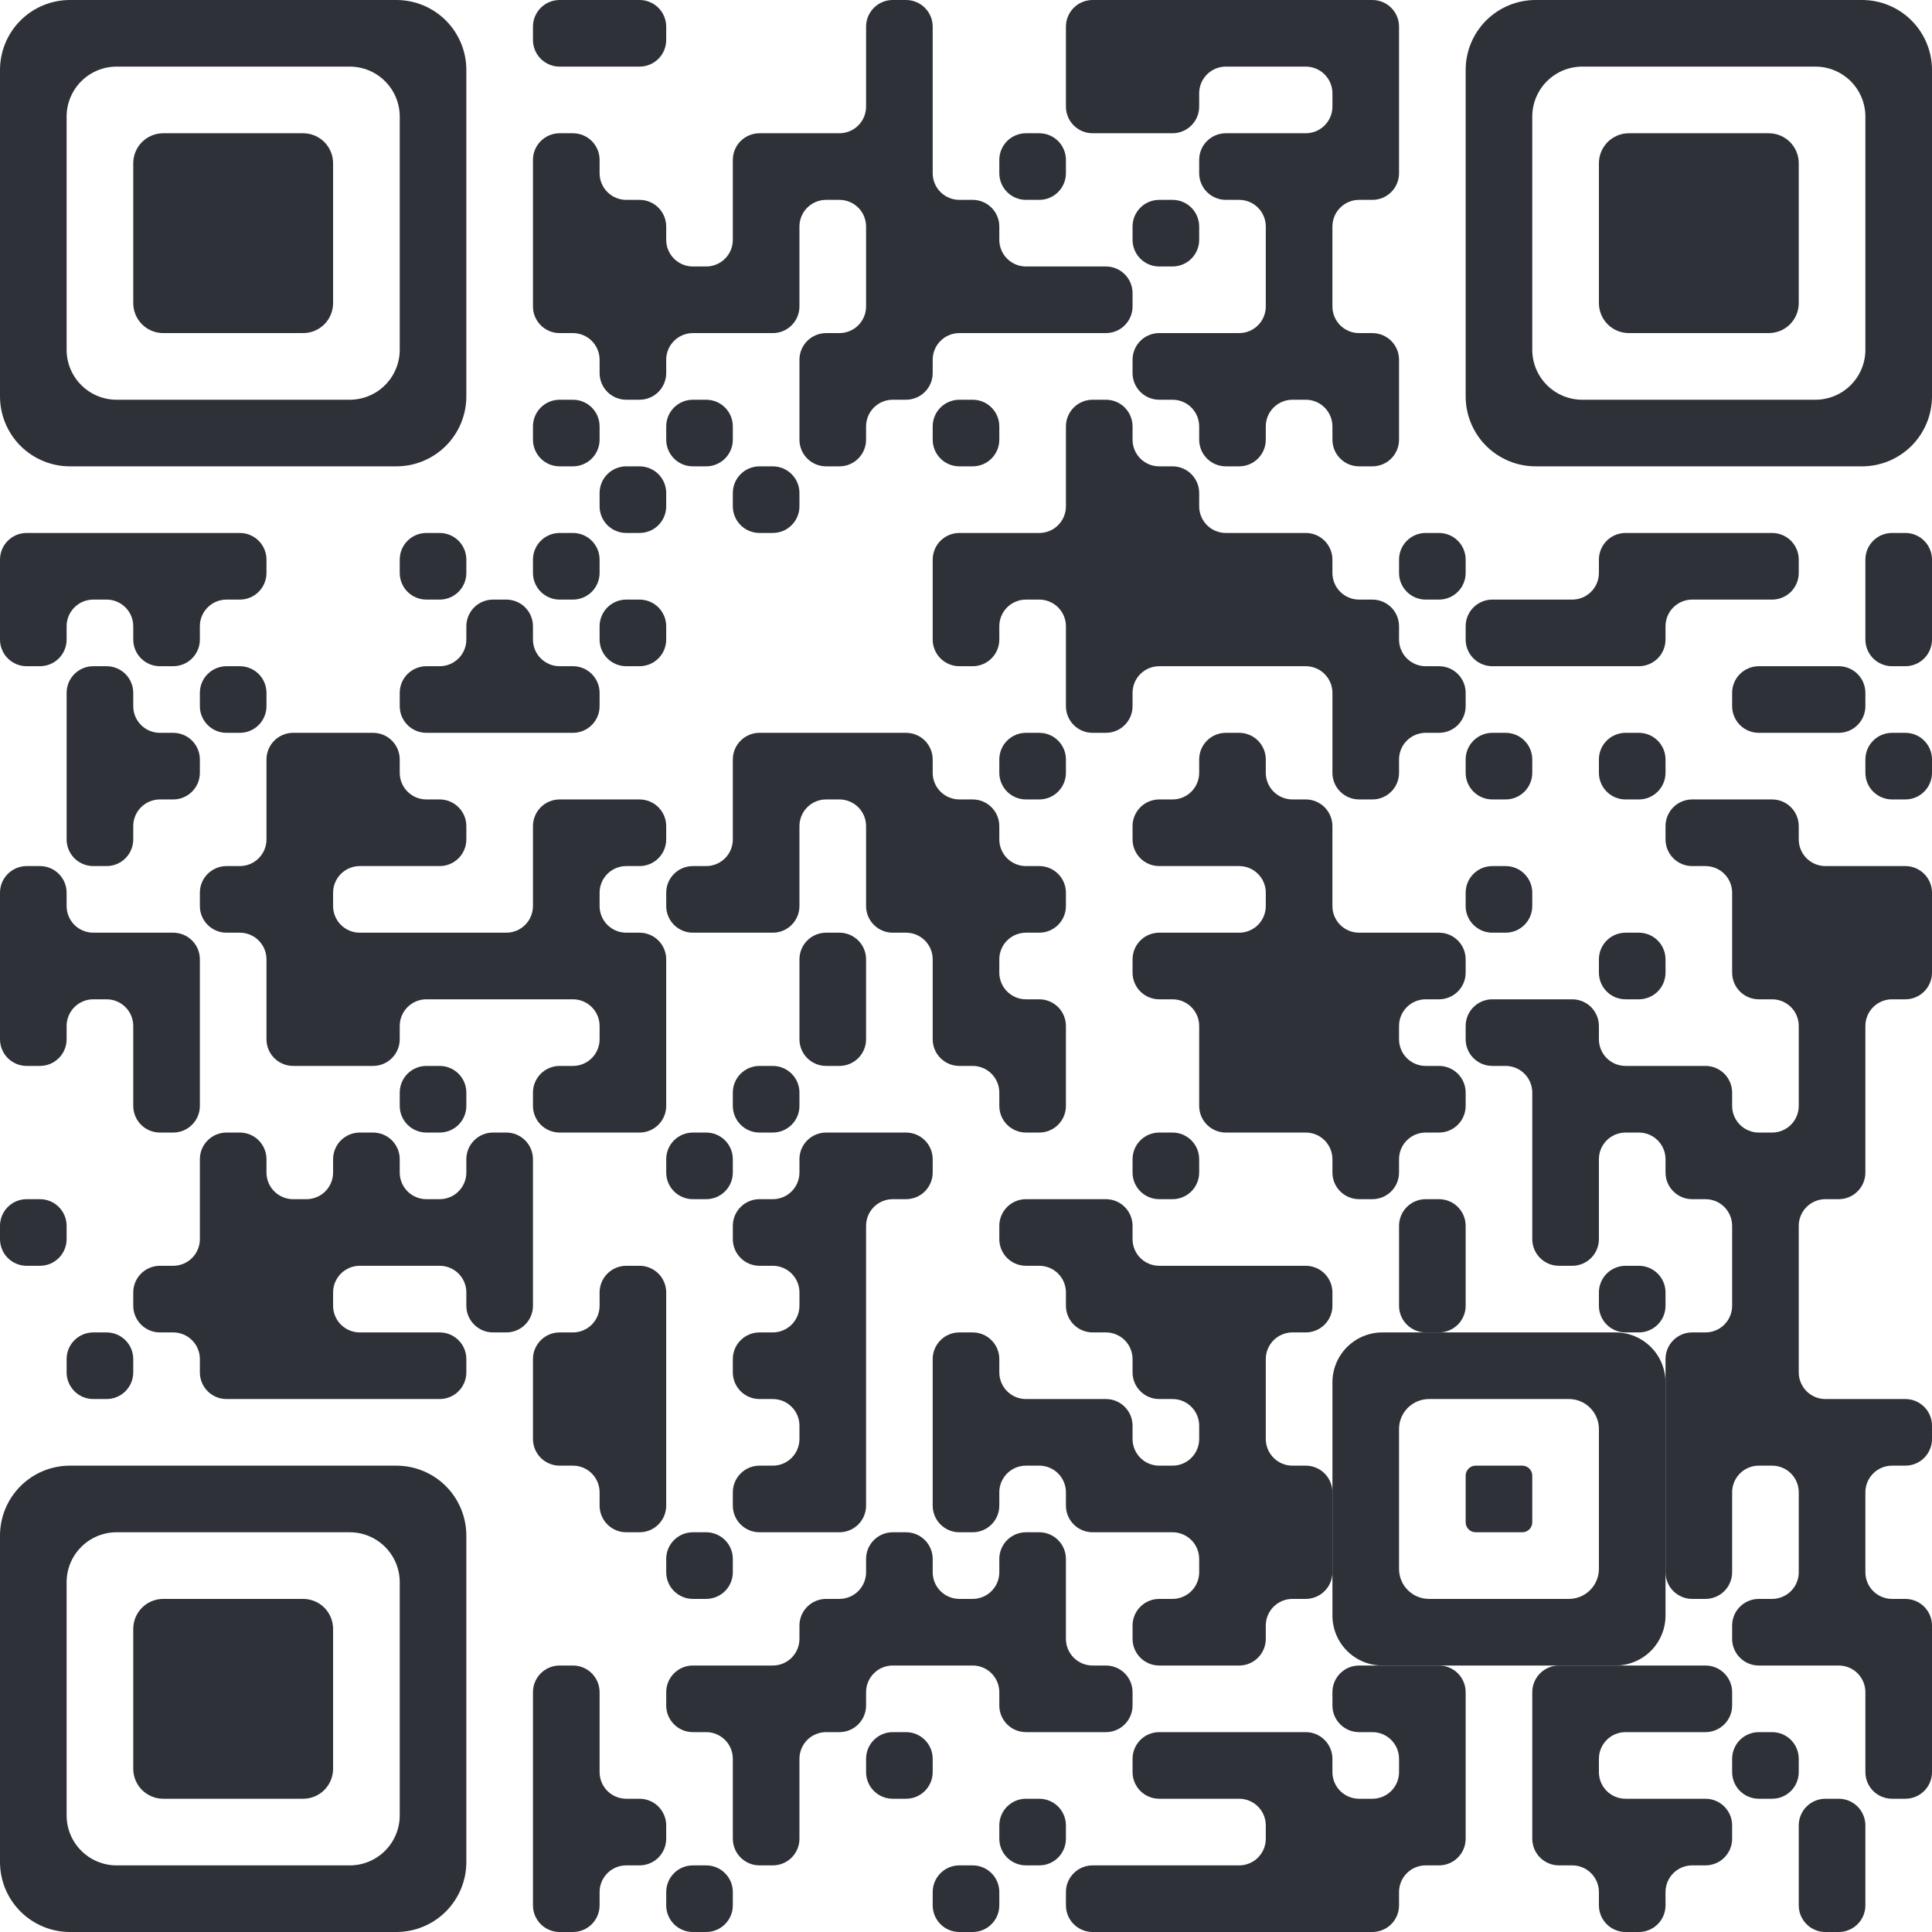
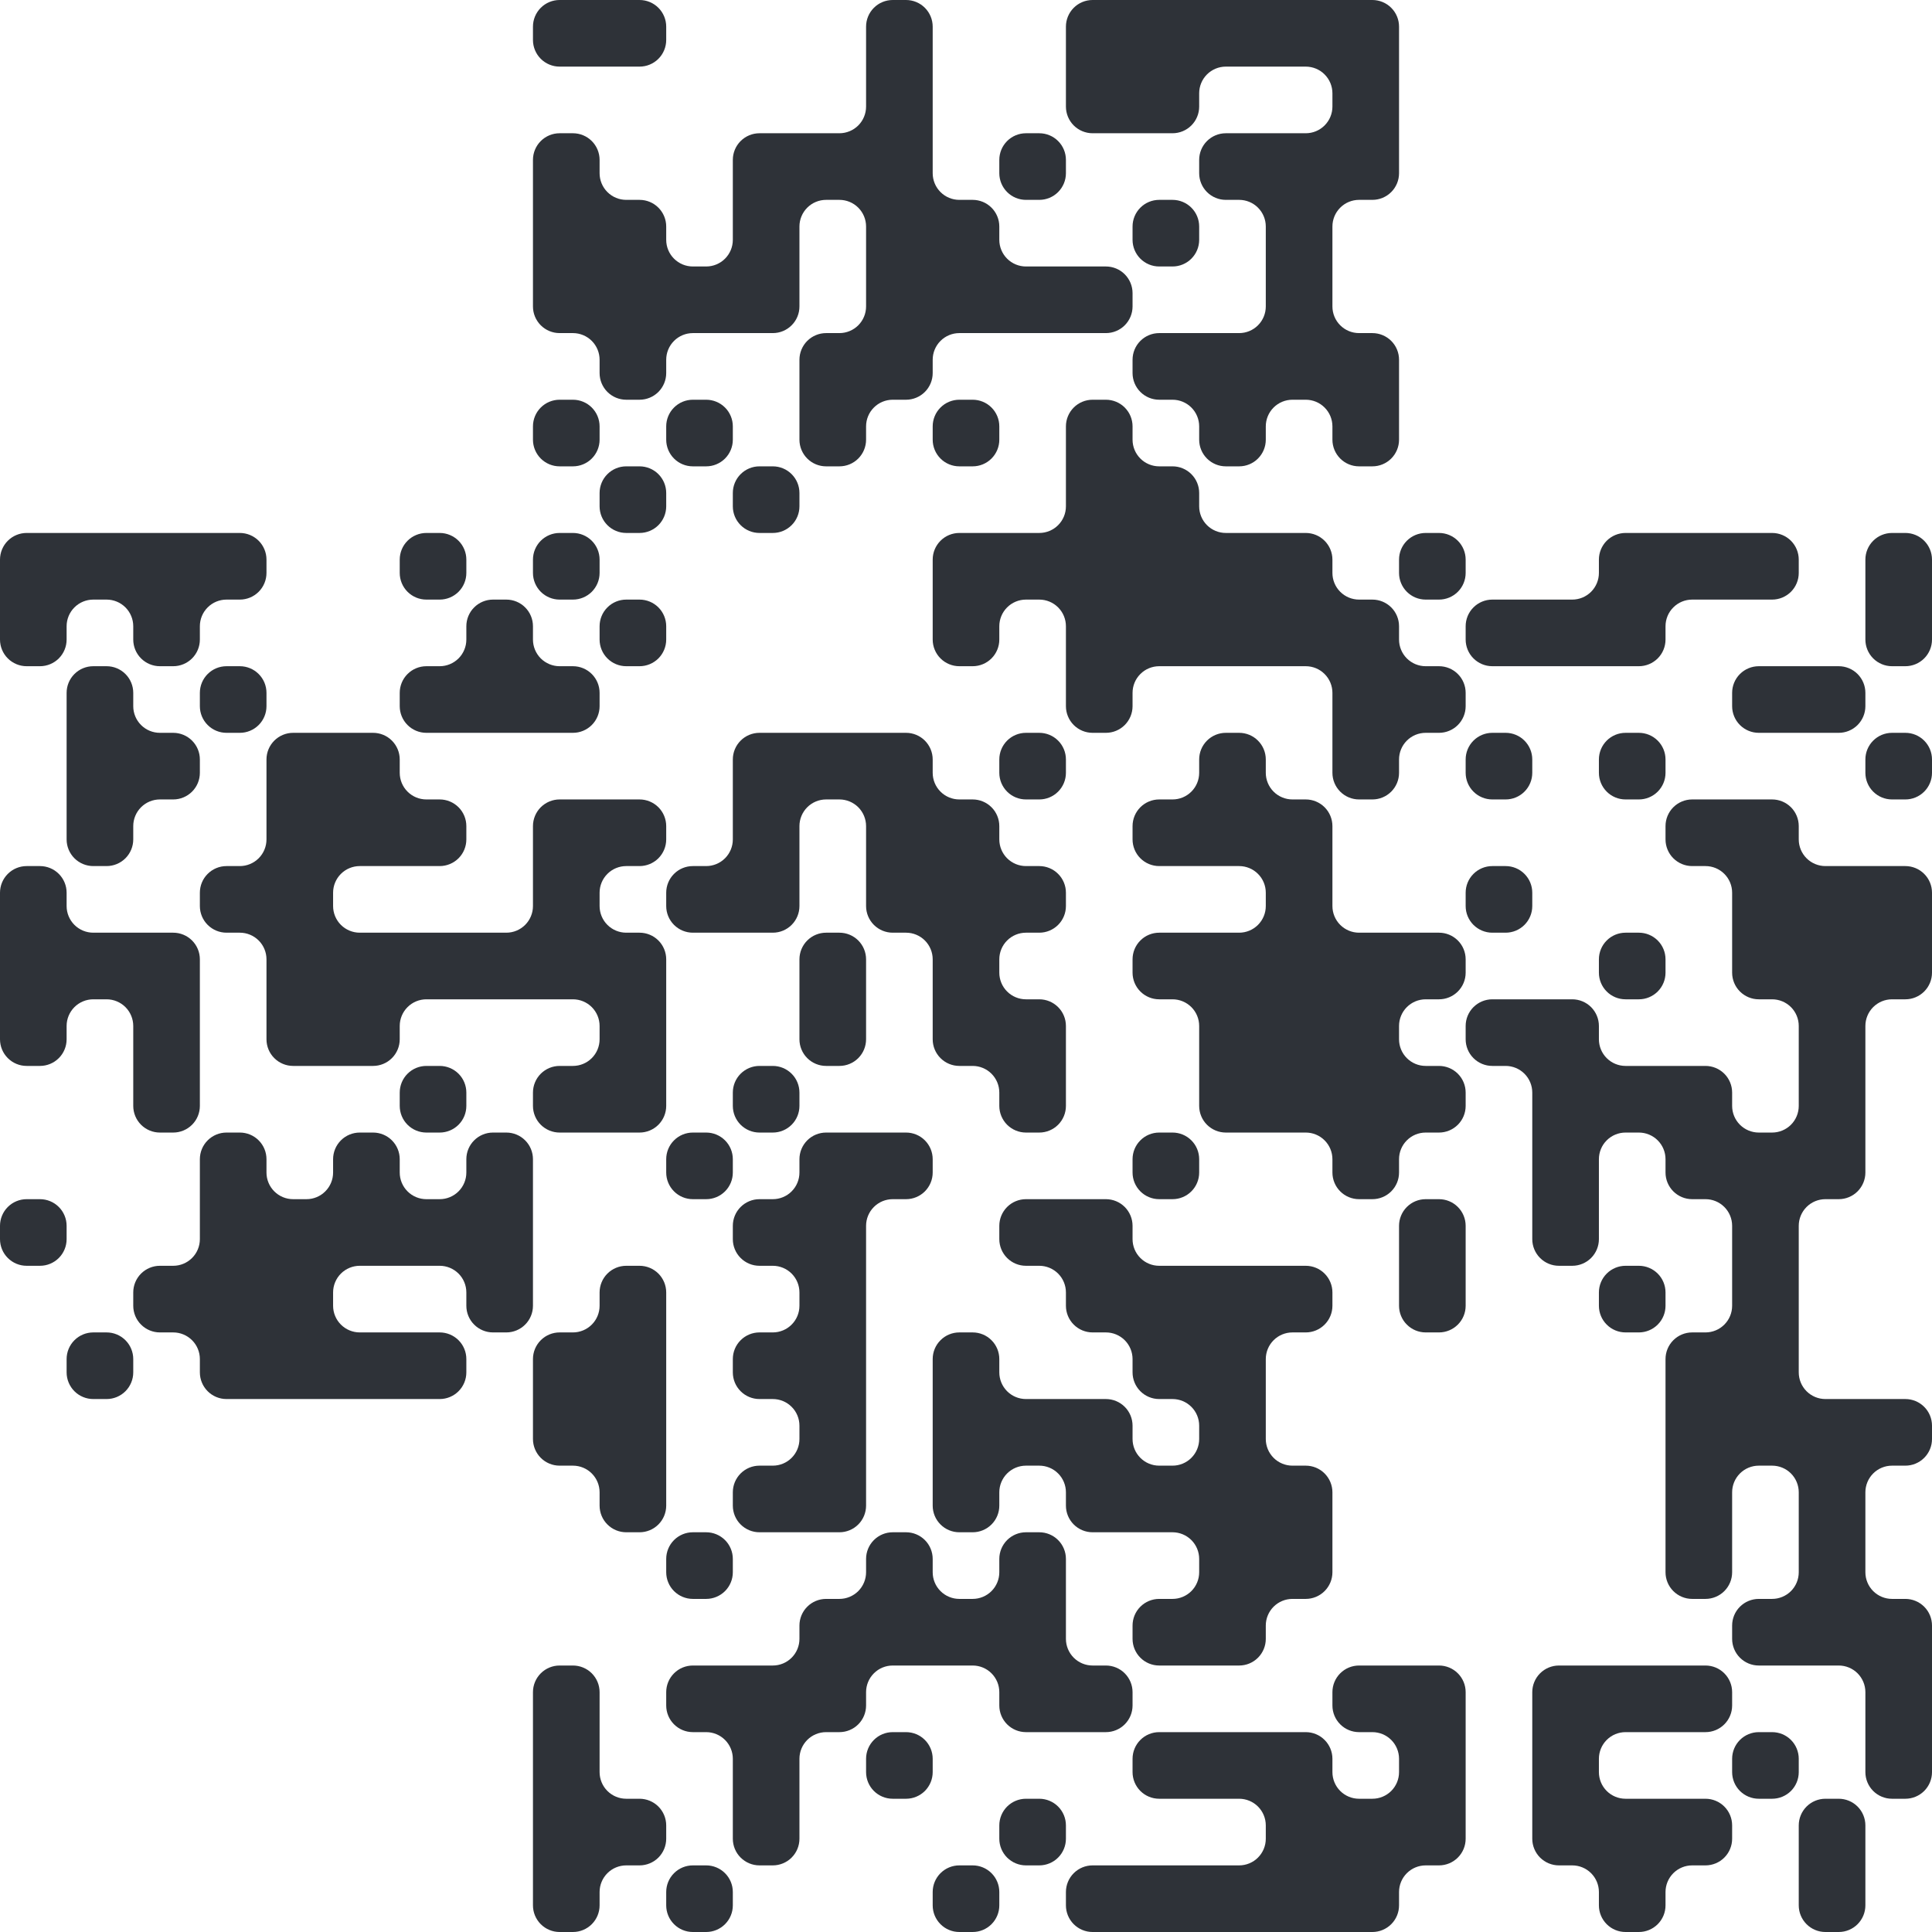
<svg xmlns="http://www.w3.org/2000/svg" width="100" height="100" viewBox="0 0 100 100" fill="none">
  <path fill-rule="evenodd" clip-rule="evenodd" d="M27.586 1.379C27.586 1.013 27.732 0.663 27.99 0.404C28.249 0.145 28.6 0 28.965 0L33.103 0C33.469 0 33.82 0.145 34.079 0.404C34.337 0.663 34.483 1.013 34.483 1.379V2.069C34.483 2.435 34.337 2.786 34.079 3.044C33.82 3.303 33.469 3.448 33.103 3.448H28.965C28.6 3.448 28.249 3.303 27.99 3.044C27.732 2.786 27.586 2.435 27.586 2.069V1.379ZM44.828 1.379C44.828 1.013 44.973 0.663 45.232 0.404C45.49 0.145 45.841 0 46.207 0L46.897 0C47.262 0 47.613 0.145 47.872 0.404C48.13 0.663 48.276 1.013 48.276 1.379V8.966C48.276 9.331 48.421 9.682 48.68 9.941C48.938 10.2 49.289 10.345 49.655 10.345H50.345C50.711 10.345 51.062 10.49 51.32 10.749C51.579 11.008 51.724 11.358 51.724 11.724V12.414C51.724 12.78 51.87 13.13 52.128 13.389C52.387 13.648 52.738 13.793 53.103 13.793H57.241C57.607 13.793 57.958 13.938 58.217 14.197C58.475 14.456 58.621 14.807 58.621 15.172V15.862C58.621 16.228 58.475 16.579 58.217 16.837C57.958 17.096 57.607 17.241 57.241 17.241H49.655C49.289 17.241 48.938 17.387 48.68 17.645C48.421 17.904 48.276 18.255 48.276 18.621V19.31C48.276 19.676 48.13 20.027 47.872 20.286C47.613 20.544 47.262 20.69 46.897 20.69H46.207C45.841 20.69 45.49 20.835 45.232 21.094C44.973 21.352 44.828 21.703 44.828 22.069V22.759C44.828 23.124 44.682 23.475 44.424 23.734C44.165 23.993 43.814 24.138 43.448 24.138H42.759C42.393 24.138 42.042 23.993 41.783 23.734C41.525 23.475 41.379 23.124 41.379 22.759V18.621C41.379 18.255 41.525 17.904 41.783 17.645C42.042 17.387 42.393 17.241 42.759 17.241H43.448C43.814 17.241 44.165 17.096 44.424 16.837C44.682 16.579 44.828 16.228 44.828 15.862V11.724C44.828 11.358 44.682 11.008 44.424 10.749C44.165 10.49 43.814 10.345 43.448 10.345H42.759C42.393 10.345 42.042 10.49 41.783 10.749C41.525 11.008 41.379 11.358 41.379 11.724V15.862C41.379 16.228 41.234 16.579 40.975 16.837C40.717 17.096 40.366 17.241 40 17.241H35.862C35.496 17.241 35.145 17.387 34.887 17.645C34.628 17.904 34.483 18.255 34.483 18.621V19.31C34.483 19.676 34.337 20.027 34.079 20.286C33.82 20.544 33.469 20.69 33.103 20.69H32.414C32.048 20.69 31.697 20.544 31.439 20.286C31.18 20.027 31.035 19.676 31.035 19.31V18.621C31.035 18.255 30.889 17.904 30.631 17.645C30.372 17.387 30.021 17.241 29.655 17.241H28.965C28.6 17.241 28.249 17.096 27.99 16.837C27.732 16.579 27.586 16.228 27.586 15.862V8.276C27.586 7.91 27.732 7.559 27.99 7.301C28.249 7.042 28.6 6.897 28.965 6.897H29.655C30.021 6.897 30.372 7.042 30.631 7.301C30.889 7.559 31.035 7.91 31.035 8.276V8.966C31.035 9.331 31.18 9.682 31.439 9.941C31.697 10.2 32.048 10.345 32.414 10.345H33.103C33.469 10.345 33.82 10.49 34.079 10.749C34.337 11.008 34.483 11.358 34.483 11.724V12.414C34.483 12.78 34.628 13.13 34.887 13.389C35.145 13.648 35.496 13.793 35.862 13.793H36.552C36.917 13.793 37.268 13.648 37.527 13.389C37.786 13.13 37.931 12.78 37.931 12.414V8.276C37.931 7.91 38.076 7.559 38.335 7.301C38.594 7.042 38.944 6.897 39.31 6.897H43.448C43.814 6.897 44.165 6.751 44.424 6.493C44.682 6.234 44.828 5.883 44.828 5.517V1.379ZM55.172 1.379C55.172 1.013 55.318 0.663 55.576 0.404C55.835 0.145 56.186 0 56.552 0L71.034 0C71.4 0 71.751 0.145 72.01 0.404C72.269 0.663 72.414 1.013 72.414 1.379V8.966C72.414 9.331 72.269 9.682 72.01 9.941C71.751 10.2 71.4 10.345 71.034 10.345H70.345C69.979 10.345 69.628 10.49 69.37 10.749C69.111 11.008 68.966 11.358 68.966 11.724V15.862C68.966 16.228 69.111 16.579 69.37 16.837C69.628 17.096 69.979 17.241 70.345 17.241H71.034C71.4 17.241 71.751 17.387 72.01 17.645C72.269 17.904 72.414 18.255 72.414 18.621V22.759C72.414 23.124 72.269 23.475 72.01 23.734C71.751 23.993 71.4 24.138 71.034 24.138H70.345C69.979 24.138 69.628 23.993 69.37 23.734C69.111 23.475 68.966 23.124 68.966 22.759V22.069C68.966 21.703 68.82 21.352 68.561 21.094C68.303 20.835 67.952 20.69 67.586 20.69H66.897C66.531 20.69 66.18 20.835 65.921 21.094C65.663 21.352 65.517 21.703 65.517 22.069V22.759C65.517 23.124 65.372 23.475 65.113 23.734C64.855 23.993 64.504 24.138 64.138 24.138H63.448C63.083 24.138 62.732 23.993 62.473 23.734C62.214 23.475 62.069 23.124 62.069 22.759V22.069C62.069 21.703 61.924 21.352 61.665 21.094C61.406 20.835 61.056 20.69 60.69 20.69H60C59.634 20.69 59.283 20.544 59.025 20.286C58.766 20.027 58.621 19.676 58.621 19.31V18.621C58.621 18.255 58.766 17.904 59.025 17.645C59.283 17.387 59.634 17.241 60 17.241H64.138C64.504 17.241 64.855 17.096 65.113 16.837C65.372 16.579 65.517 16.228 65.517 15.862V11.724C65.517 11.358 65.372 11.008 65.113 10.749C64.855 10.49 64.504 10.345 64.138 10.345H63.448C63.083 10.345 62.732 10.2 62.473 9.941C62.214 9.682 62.069 9.331 62.069 8.966V8.276C62.069 7.91 62.214 7.559 62.473 7.301C62.732 7.042 63.083 6.897 63.448 6.897H67.586C67.952 6.897 68.303 6.751 68.561 6.493C68.82 6.234 68.966 5.883 68.966 5.517V4.828C68.966 4.462 68.82 4.111 68.561 3.852C68.303 3.594 67.952 3.448 67.586 3.448H63.448C63.083 3.448 62.732 3.594 62.473 3.852C62.214 4.111 62.069 4.462 62.069 4.828V5.517C62.069 5.883 61.924 6.234 61.665 6.493C61.406 6.751 61.056 6.897 60.69 6.897H56.552C56.186 6.897 55.835 6.751 55.576 6.493C55.318 6.234 55.172 5.883 55.172 5.517V1.379ZM51.724 8.276C51.724 7.91 51.87 7.559 52.128 7.301C52.387 7.042 52.738 6.897 53.103 6.897H53.793C54.159 6.897 54.51 7.042 54.768 7.301C55.027 7.559 55.172 7.91 55.172 8.276V8.966C55.172 9.331 55.027 9.682 54.768 9.941C54.51 10.2 54.159 10.345 53.793 10.345H53.103C52.738 10.345 52.387 10.2 52.128 9.941C51.87 9.682 51.724 9.331 51.724 8.966V8.276ZM58.621 11.724C58.621 11.358 58.766 11.008 59.025 10.749C59.283 10.49 59.634 10.345 60 10.345H60.69C61.056 10.345 61.406 10.49 61.665 10.749C61.924 11.008 62.069 11.358 62.069 11.724V12.414C62.069 12.78 61.924 13.13 61.665 13.389C61.406 13.648 61.056 13.793 60.69 13.793H60C59.634 13.793 59.283 13.648 59.025 13.389C58.766 13.13 58.621 12.78 58.621 12.414V11.724ZM27.586 22.069C27.586 21.703 27.732 21.352 27.99 21.094C28.249 20.835 28.6 20.69 28.965 20.69H29.655C30.021 20.69 30.372 20.835 30.631 21.094C30.889 21.352 31.035 21.703 31.035 22.069V22.759C31.035 23.124 30.889 23.475 30.631 23.734C30.372 23.993 30.021 24.138 29.655 24.138H28.965C28.6 24.138 28.249 23.993 27.99 23.734C27.732 23.475 27.586 23.124 27.586 22.759V22.069ZM34.483 22.069C34.483 21.703 34.628 21.352 34.887 21.094C35.145 20.835 35.496 20.69 35.862 20.69H36.552C36.917 20.69 37.268 20.835 37.527 21.094C37.786 21.352 37.931 21.703 37.931 22.069V22.759C37.931 23.124 37.786 23.475 37.527 23.734C37.268 23.993 36.917 24.138 36.552 24.138H35.862C35.496 24.138 35.145 23.993 34.887 23.734C34.628 23.475 34.483 23.124 34.483 22.759V22.069ZM48.276 22.069C48.276 21.703 48.421 21.352 48.68 21.094C48.938 20.835 49.289 20.69 49.655 20.69H50.345C50.711 20.69 51.062 20.835 51.32 21.094C51.579 21.352 51.724 21.703 51.724 22.069V22.759C51.724 23.124 51.579 23.475 51.32 23.734C51.062 23.993 50.711 24.138 50.345 24.138H49.655C49.289 24.138 48.938 23.993 48.68 23.734C48.421 23.475 48.276 23.124 48.276 22.759V22.069ZM55.172 22.069C55.172 21.703 55.318 21.352 55.576 21.094C55.835 20.835 56.186 20.69 56.552 20.69H57.241C57.607 20.69 57.958 20.835 58.217 21.094C58.475 21.352 58.621 21.703 58.621 22.069V22.759C58.621 23.124 58.766 23.475 59.025 23.734C59.283 23.993 59.634 24.138 60 24.138H60.69C61.056 24.138 61.406 24.283 61.665 24.542C61.924 24.801 62.069 25.151 62.069 25.517V26.207C62.069 26.573 62.214 26.924 62.473 27.182C62.732 27.441 63.083 27.586 63.448 27.586H67.586C67.952 27.586 68.303 27.732 68.561 27.99C68.82 28.249 68.966 28.6 68.966 28.965V29.655C68.966 30.021 69.111 30.372 69.37 30.631C69.628 30.889 69.979 31.035 70.345 31.035H71.034C71.4 31.035 71.751 31.18 72.01 31.439C72.269 31.697 72.414 32.048 72.414 32.414V33.103C72.414 33.469 72.559 33.82 72.818 34.079C73.076 34.337 73.427 34.483 73.793 34.483H74.483C74.849 34.483 75.199 34.628 75.458 34.887C75.717 35.145 75.862 35.496 75.862 35.862V36.552C75.862 36.917 75.717 37.268 75.458 37.527C75.199 37.786 74.849 37.931 74.483 37.931H73.793C73.427 37.931 73.076 38.076 72.818 38.335C72.559 38.594 72.414 38.944 72.414 39.31V40C72.414 40.366 72.269 40.717 72.01 40.975C71.751 41.234 71.4 41.379 71.034 41.379H70.345C69.979 41.379 69.628 41.234 69.37 40.975C69.111 40.717 68.966 40.366 68.966 40V35.862C68.966 35.496 68.82 35.145 68.561 34.887C68.303 34.628 67.952 34.483 67.586 34.483H60C59.634 34.483 59.283 34.628 59.025 34.887C58.766 35.145 58.621 35.496 58.621 35.862V36.552C58.621 36.917 58.475 37.268 58.217 37.527C57.958 37.786 57.607 37.931 57.241 37.931H56.552C56.186 37.931 55.835 37.786 55.576 37.527C55.318 37.268 55.172 36.917 55.172 36.552V32.414C55.172 32.048 55.027 31.697 54.768 31.439C54.51 31.18 54.159 31.035 53.793 31.035H53.103C52.738 31.035 52.387 31.18 52.128 31.439C51.87 31.697 51.724 32.048 51.724 32.414V33.103C51.724 33.469 51.579 33.82 51.32 34.079C51.062 34.337 50.711 34.483 50.345 34.483H49.655C49.289 34.483 48.938 34.337 48.68 34.079C48.421 33.82 48.276 33.469 48.276 33.103V28.965C48.276 28.6 48.421 28.249 48.68 27.99C48.938 27.732 49.289 27.586 49.655 27.586H53.793C54.159 27.586 54.51 27.441 54.768 27.182C55.027 26.924 55.172 26.573 55.172 26.207V22.069ZM31.035 25.517C31.035 25.151 31.18 24.801 31.439 24.542C31.697 24.283 32.048 24.138 32.414 24.138H33.103C33.469 24.138 33.82 24.283 34.079 24.542C34.337 24.801 34.483 25.151 34.483 25.517V26.207C34.483 26.573 34.337 26.924 34.079 27.182C33.82 27.441 33.469 27.586 33.103 27.586H32.414C32.048 27.586 31.697 27.441 31.439 27.182C31.18 26.924 31.035 26.573 31.035 26.207V25.517ZM37.931 25.517C37.931 25.151 38.076 24.801 38.335 24.542C38.594 24.283 38.944 24.138 39.31 24.138H40C40.366 24.138 40.717 24.283 40.975 24.542C41.234 24.801 41.379 25.151 41.379 25.517V26.207C41.379 26.573 41.234 26.924 40.975 27.182C40.717 27.441 40.366 27.586 40 27.586H39.31C38.944 27.586 38.594 27.441 38.335 27.182C38.076 26.924 37.931 26.573 37.931 26.207V25.517ZM0 28.965C0 28.6 0.145 28.249 0.404 27.99C0.663 27.732 1.013 27.586 1.379 27.586H12.414C12.78 27.586 13.13 27.732 13.389 27.99C13.648 28.249 13.793 28.6 13.793 28.965V29.655C13.793 30.021 13.648 30.372 13.389 30.631C13.13 30.889 12.78 31.035 12.414 31.035H11.724C11.358 31.035 11.008 31.18 10.749 31.439C10.49 31.697 10.345 32.048 10.345 32.414V33.103C10.345 33.469 10.2 33.82 9.941 34.079C9.682 34.337 9.331 34.483 8.966 34.483H8.276C7.91 34.483 7.559 34.337 7.301 34.079C7.042 33.82 6.897 33.469 6.897 33.103V32.414C6.897 32.048 6.751 31.697 6.493 31.439C6.234 31.18 5.883 31.035 5.517 31.035H4.828C4.462 31.035 4.111 31.18 3.852 31.439C3.594 31.697 3.448 32.048 3.448 32.414V33.103C3.448 33.469 3.303 33.82 3.044 34.079C2.786 34.337 2.435 34.483 2.069 34.483H1.379C1.013 34.483 0.663 34.337 0.404 34.079C0.145 33.82 0 33.469 0 33.103L0 28.965ZM20.69 28.965C20.69 28.6 20.835 28.249 21.094 27.99C21.352 27.732 21.703 27.586 22.069 27.586H22.759C23.124 27.586 23.475 27.732 23.734 27.99C23.993 28.249 24.138 28.6 24.138 28.965V29.655C24.138 30.021 23.993 30.372 23.734 30.631C23.475 30.889 23.124 31.035 22.759 31.035H22.069C21.703 31.035 21.352 30.889 21.094 30.631C20.835 30.372 20.69 30.021 20.69 29.655V28.965ZM27.586 28.965C27.586 28.6 27.732 28.249 27.99 27.99C28.249 27.732 28.6 27.586 28.965 27.586H29.655C30.021 27.586 30.372 27.732 30.631 27.99C30.889 28.249 31.035 28.6 31.035 28.965V29.655C31.035 30.021 30.889 30.372 30.631 30.631C30.372 30.889 30.021 31.035 29.655 31.035H28.965C28.6 31.035 28.249 30.889 27.99 30.631C27.732 30.372 27.586 30.021 27.586 29.655V28.965ZM72.414 28.965C72.414 28.6 72.559 28.249 72.818 27.99C73.076 27.732 73.427 27.586 73.793 27.586H74.483C74.849 27.586 75.199 27.732 75.458 27.99C75.717 28.249 75.862 28.6 75.862 28.965V29.655C75.862 30.021 75.717 30.372 75.458 30.631C75.199 30.889 74.849 31.035 74.483 31.035H73.793C73.427 31.035 73.076 30.889 72.818 30.631C72.559 30.372 72.414 30.021 72.414 29.655V28.965ZM82.759 28.965C82.759 28.6 82.904 28.249 83.163 27.99C83.421 27.732 83.772 27.586 84.138 27.586H91.724C92.09 27.586 92.441 27.732 92.7 27.99C92.958 28.249 93.103 28.6 93.103 28.965V29.655C93.103 30.021 92.958 30.372 92.7 30.631C92.441 30.889 92.09 31.035 91.724 31.035H87.586C87.22 31.035 86.87 31.18 86.611 31.439C86.352 31.697 86.207 32.048 86.207 32.414V33.103C86.207 33.469 86.062 33.82 85.803 34.079C85.544 34.337 85.193 34.483 84.828 34.483H77.241C76.876 34.483 76.525 34.337 76.266 34.079C76.007 33.82 75.862 33.469 75.862 33.103V32.414C75.862 32.048 76.007 31.697 76.266 31.439C76.525 31.18 76.876 31.035 77.241 31.035H81.379C81.745 31.035 82.096 30.889 82.355 30.631C82.613 30.372 82.759 30.021 82.759 29.655V28.965ZM96.552 28.965C96.552 28.6 96.697 28.249 96.956 27.99C97.214 27.732 97.565 27.586 97.931 27.586H98.621C98.987 27.586 99.337 27.732 99.596 27.99C99.855 28.249 100 28.6 100 28.965V33.103C100 33.469 99.855 33.82 99.596 34.079C99.337 34.337 98.987 34.483 98.621 34.483H97.931C97.565 34.483 97.214 34.337 96.956 34.079C96.697 33.82 96.552 33.469 96.552 33.103V28.965ZM24.138 32.414C24.138 32.048 24.283 31.697 24.542 31.439C24.801 31.18 25.151 31.035 25.517 31.035H26.207C26.573 31.035 26.924 31.18 27.182 31.439C27.441 31.697 27.586 32.048 27.586 32.414V33.103C27.586 33.469 27.732 33.82 27.99 34.079C28.249 34.337 28.6 34.483 28.965 34.483H29.655C30.021 34.483 30.372 34.628 30.631 34.887C30.889 35.145 31.035 35.496 31.035 35.862V36.552C31.035 36.917 30.889 37.268 30.631 37.527C30.372 37.786 30.021 37.931 29.655 37.931H22.069C21.703 37.931 21.352 37.786 21.094 37.527C20.835 37.268 20.69 36.917 20.69 36.552V35.862C20.69 35.496 20.835 35.145 21.094 34.887C21.352 34.628 21.703 34.483 22.069 34.483H22.759C23.124 34.483 23.475 34.337 23.734 34.079C23.993 33.82 24.138 33.469 24.138 33.103V32.414ZM31.035 32.414C31.035 32.048 31.18 31.697 31.439 31.439C31.697 31.18 32.048 31.035 32.414 31.035H33.103C33.469 31.035 33.82 31.18 34.079 31.439C34.337 31.697 34.483 32.048 34.483 32.414V33.103C34.483 33.469 34.337 33.82 34.079 34.079C33.82 34.337 33.469 34.483 33.103 34.483H32.414C32.048 34.483 31.697 34.337 31.439 34.079C31.18 33.82 31.035 33.469 31.035 33.103V32.414ZM3.448 35.862C3.448 35.496 3.594 35.145 3.852 34.887C4.111 34.628 4.462 34.483 4.828 34.483H5.517C5.883 34.483 6.234 34.628 6.493 34.887C6.751 35.145 6.897 35.496 6.897 35.862V36.552C6.897 36.917 7.042 37.268 7.301 37.527C7.559 37.786 7.91 37.931 8.276 37.931H8.966C9.331 37.931 9.682 38.076 9.941 38.335C10.2 38.594 10.345 38.944 10.345 39.31V40C10.345 40.366 10.2 40.717 9.941 40.975C9.682 41.234 9.331 41.379 8.966 41.379H8.276C7.91 41.379 7.559 41.525 7.301 41.783C7.042 42.042 6.897 42.393 6.897 42.759V43.448C6.897 43.814 6.751 44.165 6.493 44.424C6.234 44.682 5.883 44.828 5.517 44.828H4.828C4.462 44.828 4.111 44.682 3.852 44.424C3.594 44.165 3.448 43.814 3.448 43.448V35.862ZM10.345 35.862C10.345 35.496 10.49 35.145 10.749 34.887C11.008 34.628 11.358 34.483 11.724 34.483H12.414C12.78 34.483 13.13 34.628 13.389 34.887C13.648 35.145 13.793 35.496 13.793 35.862V36.552C13.793 36.917 13.648 37.268 13.389 37.527C13.13 37.786 12.78 37.931 12.414 37.931H11.724C11.358 37.931 11.008 37.786 10.749 37.527C10.49 37.268 10.345 36.917 10.345 36.552V35.862ZM89.655 35.862C89.655 35.496 89.8 35.145 90.059 34.887C90.318 34.628 90.669 34.483 91.034 34.483H95.172C95.538 34.483 95.889 34.628 96.148 34.887C96.406 35.145 96.552 35.496 96.552 35.862V36.552C96.552 36.917 96.406 37.268 96.148 37.527C95.889 37.786 95.538 37.931 95.172 37.931H91.034C90.669 37.931 90.318 37.786 90.059 37.527C89.8 37.268 89.655 36.917 89.655 36.552V35.862ZM13.793 39.31C13.793 38.944 13.938 38.594 14.197 38.335C14.456 38.076 14.807 37.931 15.172 37.931H19.31C19.676 37.931 20.027 38.076 20.286 38.335C20.544 38.594 20.69 38.944 20.69 39.31V40C20.69 40.366 20.835 40.717 21.094 40.975C21.352 41.234 21.703 41.379 22.069 41.379H22.759C23.124 41.379 23.475 41.525 23.734 41.783C23.993 42.042 24.138 42.393 24.138 42.759V43.448C24.138 43.814 23.993 44.165 23.734 44.424C23.475 44.682 23.124 44.828 22.759 44.828H18.621C18.255 44.828 17.904 44.973 17.645 45.232C17.387 45.49 17.241 45.841 17.241 46.207V46.897C17.241 47.262 17.387 47.613 17.645 47.872C17.904 48.13 18.255 48.276 18.621 48.276H26.207C26.573 48.276 26.924 48.13 27.182 47.872C27.441 47.613 27.586 47.262 27.586 46.897V42.759C27.586 42.393 27.732 42.042 27.99 41.783C28.249 41.525 28.6 41.379 28.965 41.379H33.103C33.469 41.379 33.82 41.525 34.079 41.783C34.337 42.042 34.483 42.393 34.483 42.759V43.448C34.483 43.814 34.337 44.165 34.079 44.424C33.82 44.682 33.469 44.828 33.103 44.828H32.414C32.048 44.828 31.697 44.973 31.439 45.232C31.18 45.49 31.035 45.841 31.035 46.207V46.897C31.035 47.262 31.18 47.613 31.439 47.872C31.697 48.13 32.048 48.276 32.414 48.276H33.103C33.469 48.276 33.82 48.421 34.079 48.68C34.337 48.938 34.483 49.289 34.483 49.655V57.241C34.483 57.607 34.337 57.958 34.079 58.217C33.82 58.475 33.469 58.621 33.103 58.621H28.965C28.6 58.621 28.249 58.475 27.99 58.217C27.732 57.958 27.586 57.607 27.586 57.241V56.552C27.586 56.186 27.732 55.835 27.99 55.576C28.249 55.318 28.6 55.172 28.965 55.172H29.655C30.021 55.172 30.372 55.027 30.631 54.768C30.889 54.51 31.035 54.159 31.035 53.793V53.103C31.035 52.738 30.889 52.387 30.631 52.128C30.372 51.87 30.021 51.724 29.655 51.724H22.069C21.703 51.724 21.352 51.87 21.094 52.128C20.835 52.387 20.69 52.738 20.69 53.103V53.793C20.69 54.159 20.544 54.51 20.286 54.768C20.027 55.027 19.676 55.172 19.31 55.172H15.172C14.807 55.172 14.456 55.027 14.197 54.768C13.938 54.51 13.793 54.159 13.793 53.793V49.655C13.793 49.289 13.648 48.938 13.389 48.68C13.13 48.421 12.78 48.276 12.414 48.276H11.724C11.358 48.276 11.008 48.13 10.749 47.872C10.49 47.613 10.345 47.262 10.345 46.897V46.207C10.345 45.841 10.49 45.49 10.749 45.232C11.008 44.973 11.358 44.828 11.724 44.828H12.414C12.78 44.828 13.13 44.682 13.389 44.424C13.648 44.165 13.793 43.814 13.793 43.448V39.31ZM37.931 39.31C37.931 38.944 38.076 38.594 38.335 38.335C38.594 38.076 38.944 37.931 39.31 37.931H46.897C47.262 37.931 47.613 38.076 47.872 38.335C48.13 38.594 48.276 38.944 48.276 39.31V40C48.276 40.366 48.421 40.717 48.68 40.975C48.938 41.234 49.289 41.379 49.655 41.379H50.345C50.711 41.379 51.062 41.525 51.32 41.783C51.579 42.042 51.724 42.393 51.724 42.759V43.448C51.724 43.814 51.87 44.165 52.128 44.424C52.387 44.682 52.738 44.828 53.103 44.828H53.793C54.159 44.828 54.51 44.973 54.768 45.232C55.027 45.49 55.172 45.841 55.172 46.207V46.897C55.172 47.262 55.027 47.613 54.768 47.872C54.51 48.13 54.159 48.276 53.793 48.276H53.103C52.738 48.276 52.387 48.421 52.128 48.68C51.87 48.938 51.724 49.289 51.724 49.655V50.345C51.724 50.711 51.87 51.062 52.128 51.32C52.387 51.579 52.738 51.724 53.103 51.724H53.793C54.159 51.724 54.51 51.87 54.768 52.128C55.027 52.387 55.172 52.738 55.172 53.103V57.241C55.172 57.607 55.027 57.958 54.768 58.217C54.51 58.475 54.159 58.621 53.793 58.621H53.103C52.738 58.621 52.387 58.475 52.128 58.217C51.87 57.958 51.724 57.607 51.724 57.241V56.552C51.724 56.186 51.579 55.835 51.32 55.576C51.062 55.318 50.711 55.172 50.345 55.172H49.655C49.289 55.172 48.938 55.027 48.68 54.768C48.421 54.51 48.276 54.159 48.276 53.793V49.655C48.276 49.289 48.13 48.938 47.872 48.68C47.613 48.421 47.262 48.276 46.897 48.276H46.207C45.841 48.276 45.49 48.13 45.232 47.872C44.973 47.613 44.828 47.262 44.828 46.897V42.759C44.828 42.393 44.682 42.042 44.424 41.783C44.165 41.525 43.814 41.379 43.448 41.379H42.759C42.393 41.379 42.042 41.525 41.783 41.783C41.525 42.042 41.379 42.393 41.379 42.759V46.897C41.379 47.262 41.234 47.613 40.975 47.872C40.717 48.13 40.366 48.276 40 48.276H35.862C35.496 48.276 35.145 48.13 34.887 47.872C34.628 47.613 34.483 47.262 34.483 46.897V46.207C34.483 45.841 34.628 45.49 34.887 45.232C35.145 44.973 35.496 44.828 35.862 44.828H36.552C36.917 44.828 37.268 44.682 37.527 44.424C37.786 44.165 37.931 43.814 37.931 43.448V39.31ZM51.724 39.31C51.724 38.944 51.87 38.594 52.128 38.335C52.387 38.076 52.738 37.931 53.103 37.931H53.793C54.159 37.931 54.51 38.076 54.768 38.335C55.027 38.594 55.172 38.944 55.172 39.31V40C55.172 40.366 55.027 40.717 54.768 40.975C54.51 41.234 54.159 41.379 53.793 41.379H53.103C52.738 41.379 52.387 41.234 52.128 40.975C51.87 40.717 51.724 40.366 51.724 40V39.31ZM62.069 39.31C62.069 38.944 62.214 38.594 62.473 38.335C62.732 38.076 63.083 37.931 63.448 37.931H64.138C64.504 37.931 64.855 38.076 65.113 38.335C65.372 38.594 65.517 38.944 65.517 39.31V40C65.517 40.366 65.663 40.717 65.921 40.975C66.18 41.234 66.531 41.379 66.897 41.379H67.586C67.952 41.379 68.303 41.525 68.561 41.783C68.82 42.042 68.966 42.393 68.966 42.759V46.897C68.966 47.262 69.111 47.613 69.37 47.872C69.628 48.13 69.979 48.276 70.345 48.276H74.483C74.849 48.276 75.199 48.421 75.458 48.68C75.717 48.938 75.862 49.289 75.862 49.655V50.345C75.862 50.711 75.717 51.062 75.458 51.32C75.199 51.579 74.849 51.724 74.483 51.724H73.793C73.427 51.724 73.076 51.87 72.818 52.128C72.559 52.387 72.414 52.738 72.414 53.103V53.793C72.414 54.159 72.559 54.51 72.818 54.768C73.076 55.027 73.427 55.172 73.793 55.172H74.483C74.849 55.172 75.199 55.318 75.458 55.576C75.717 55.835 75.862 56.186 75.862 56.552V57.241C75.862 57.607 75.717 57.958 75.458 58.217C75.199 58.475 74.849 58.621 74.483 58.621H73.793C73.427 58.621 73.076 58.766 72.818 59.025C72.559 59.283 72.414 59.634 72.414 60V60.69C72.414 61.056 72.269 61.406 72.01 61.665C71.751 61.924 71.4 62.069 71.034 62.069H70.345C69.979 62.069 69.628 61.924 69.37 61.665C69.111 61.406 68.966 61.056 68.966 60.69V60C68.966 59.634 68.82 59.283 68.561 59.025C68.303 58.766 67.952 58.621 67.586 58.621H63.448C63.083 58.621 62.732 58.475 62.473 58.217C62.214 57.958 62.069 57.607 62.069 57.241V53.103C62.069 52.738 61.924 52.387 61.665 52.128C61.406 51.87 61.056 51.724 60.69 51.724H60C59.634 51.724 59.283 51.579 59.025 51.32C58.766 51.062 58.621 50.711 58.621 50.345V49.655C58.621 49.289 58.766 48.938 59.025 48.68C59.283 48.421 59.634 48.276 60 48.276H64.138C64.504 48.276 64.855 48.13 65.113 47.872C65.372 47.613 65.517 47.262 65.517 46.897V46.207C65.517 45.841 65.372 45.49 65.113 45.232C64.855 44.973 64.504 44.828 64.138 44.828H60C59.634 44.828 59.283 44.682 59.025 44.424C58.766 44.165 58.621 43.814 58.621 43.448V42.759C58.621 42.393 58.766 42.042 59.025 41.783C59.283 41.525 59.634 41.379 60 41.379H60.69C61.056 41.379 61.406 41.234 61.665 40.975C61.924 40.717 62.069 40.366 62.069 40V39.31ZM75.862 39.31C75.862 38.944 76.007 38.594 76.266 38.335C76.525 38.076 76.876 37.931 77.241 37.931H77.931C78.297 37.931 78.648 38.076 78.906 38.335C79.165 38.594 79.31 38.944 79.31 39.31V40C79.31 40.366 79.165 40.717 78.906 40.975C78.648 41.234 78.297 41.379 77.931 41.379H77.241C76.876 41.379 76.525 41.234 76.266 40.975C76.007 40.717 75.862 40.366 75.862 40V39.31ZM82.759 39.31C82.759 38.944 82.904 38.594 83.163 38.335C83.421 38.076 83.772 37.931 84.138 37.931H84.828C85.193 37.931 85.544 38.076 85.803 38.335C86.062 38.594 86.207 38.944 86.207 39.31V40C86.207 40.366 86.062 40.717 85.803 40.975C85.544 41.234 85.193 41.379 84.828 41.379H84.138C83.772 41.379 83.421 41.234 83.163 40.975C82.904 40.717 82.759 40.366 82.759 40V39.31ZM96.552 39.31C96.552 38.944 96.697 38.594 96.956 38.335C97.214 38.076 97.565 37.931 97.931 37.931H98.621C98.987 37.931 99.337 38.076 99.596 38.335C99.855 38.594 100 38.944 100 39.31V40C100 40.366 99.855 40.717 99.596 40.975C99.337 41.234 98.987 41.379 98.621 41.379H97.931C97.565 41.379 97.214 41.234 96.956 40.975C96.697 40.717 96.552 40.366 96.552 40V39.31ZM86.207 42.759C86.207 42.393 86.352 42.042 86.611 41.783C86.87 41.525 87.22 41.379 87.586 41.379H91.724C92.09 41.379 92.441 41.525 92.7 41.783C92.958 42.042 93.103 42.393 93.103 42.759V43.448C93.103 43.814 93.249 44.165 93.507 44.424C93.766 44.682 94.117 44.828 94.483 44.828H98.621C98.987 44.828 99.337 44.973 99.596 45.232C99.855 45.49 100 45.841 100 46.207V50.345C100 50.711 99.855 51.062 99.596 51.32C99.337 51.579 98.987 51.724 98.621 51.724H97.931C97.565 51.724 97.214 51.87 96.956 52.128C96.697 52.387 96.552 52.738 96.552 53.103V60.69C96.552 61.056 96.406 61.406 96.148 61.665C95.889 61.924 95.538 62.069 95.172 62.069H94.483C94.117 62.069 93.766 62.214 93.507 62.473C93.249 62.732 93.103 63.083 93.103 63.448V71.034C93.103 71.4 93.249 71.751 93.507 72.01C93.766 72.269 94.117 72.414 94.483 72.414H98.621C98.987 72.414 99.337 72.559 99.596 72.818C99.855 73.076 100 73.427 100 73.793V74.483C100 74.849 99.855 75.199 99.596 75.458C99.337 75.717 98.987 75.862 98.621 75.862H97.931C97.565 75.862 97.214 76.007 96.956 76.266C96.697 76.525 96.552 76.876 96.552 77.241V81.379C96.552 81.745 96.697 82.096 96.956 82.355C97.214 82.613 97.565 82.759 97.931 82.759H98.621C98.987 82.759 99.337 82.904 99.596 83.163C99.855 83.421 100 83.772 100 84.138V91.724C100 92.09 99.855 92.441 99.596 92.7C99.337 92.958 98.987 93.103 98.621 93.103H97.931C97.565 93.103 97.214 92.958 96.956 92.7C96.697 92.441 96.552 92.09 96.552 91.724V87.586C96.552 87.22 96.406 86.87 96.148 86.611C95.889 86.352 95.538 86.207 95.172 86.207H91.034C90.669 86.207 90.318 86.062 90.059 85.803C89.8 85.544 89.655 85.193 89.655 84.828V84.138C89.655 83.772 89.8 83.421 90.059 83.163C90.318 82.904 90.669 82.759 91.034 82.759H91.724C92.09 82.759 92.441 82.613 92.7 82.355C92.958 82.096 93.103 81.745 93.103 81.379V77.241C93.103 76.876 92.958 76.525 92.7 76.266C92.441 76.007 92.09 75.862 91.724 75.862H91.034C90.669 75.862 90.318 76.007 90.059 76.266C89.8 76.525 89.655 76.876 89.655 77.241V81.379C89.655 81.745 89.51 82.096 89.251 82.355C88.993 82.613 88.642 82.759 88.276 82.759H87.586C87.22 82.759 86.87 82.613 86.611 82.355C86.352 82.096 86.207 81.745 86.207 81.379V70.345C86.207 69.979 86.352 69.628 86.611 69.37C86.87 69.111 87.22 68.966 87.586 68.966H88.276C88.642 68.966 88.993 68.82 89.251 68.561C89.51 68.303 89.655 67.952 89.655 67.586V63.448C89.655 63.083 89.51 62.732 89.251 62.473C88.993 62.214 88.642 62.069 88.276 62.069H87.586C87.22 62.069 86.87 61.924 86.611 61.665C86.352 61.406 86.207 61.056 86.207 60.69V60C86.207 59.634 86.062 59.283 85.803 59.025C85.544 58.766 85.193 58.621 84.828 58.621H84.138C83.772 58.621 83.421 58.766 83.163 59.025C82.904 59.283 82.759 59.634 82.759 60V64.138C82.759 64.504 82.613 64.855 82.355 65.113C82.096 65.372 81.745 65.517 81.379 65.517H80.69C80.324 65.517 79.973 65.372 79.714 65.113C79.456 64.855 79.31 64.504 79.31 64.138V56.552C79.31 56.186 79.165 55.835 78.906 55.576C78.648 55.318 78.297 55.172 77.931 55.172H77.241C76.876 55.172 76.525 55.027 76.266 54.768C76.007 54.51 75.862 54.159 75.862 53.793V53.103C75.862 52.738 76.007 52.387 76.266 52.128C76.525 51.87 76.876 51.724 77.241 51.724H81.379C81.745 51.724 82.096 51.87 82.355 52.128C82.613 52.387 82.759 52.738 82.759 53.103V53.793C82.759 54.159 82.904 54.51 83.163 54.768C83.421 55.027 83.772 55.172 84.138 55.172H88.276C88.642 55.172 88.993 55.318 89.251 55.576C89.51 55.835 89.655 56.186 89.655 56.552V57.241C89.655 57.607 89.8 57.958 90.059 58.217C90.318 58.475 90.669 58.621 91.034 58.621H91.724C92.09 58.621 92.441 58.475 92.7 58.217C92.958 57.958 93.103 57.607 93.103 57.241V53.103C93.103 52.738 92.958 52.387 92.7 52.128C92.441 51.87 92.09 51.724 91.724 51.724H91.034C90.669 51.724 90.318 51.579 90.059 51.32C89.8 51.062 89.655 50.711 89.655 50.345V46.207C89.655 45.841 89.51 45.49 89.251 45.232C88.993 44.973 88.642 44.828 88.276 44.828H87.586C87.22 44.828 86.87 44.682 86.611 44.424C86.352 44.165 86.207 43.814 86.207 43.448V42.759ZM0 46.207C0 45.841 0.145 45.49 0.404 45.232C0.663 44.973 1.013 44.828 1.379 44.828H2.069C2.435 44.828 2.786 44.973 3.044 45.232C3.303 45.49 3.448 45.841 3.448 46.207V46.897C3.448 47.262 3.594 47.613 3.852 47.872C4.111 48.13 4.462 48.276 4.828 48.276H8.966C9.331 48.276 9.682 48.421 9.941 48.68C10.2 48.938 10.345 49.289 10.345 49.655V57.241C10.345 57.607 10.2 57.958 9.941 58.217C9.682 58.475 9.331 58.621 8.966 58.621H8.276C7.91 58.621 7.559 58.475 7.301 58.217C7.042 57.958 6.897 57.607 6.897 57.241V53.103C6.897 52.738 6.751 52.387 6.493 52.128C6.234 51.87 5.883 51.724 5.517 51.724H4.828C4.462 51.724 4.111 51.87 3.852 52.128C3.594 52.387 3.448 52.738 3.448 53.103V53.793C3.448 54.159 3.303 54.51 3.044 54.768C2.786 55.027 2.435 55.172 2.069 55.172H1.379C1.013 55.172 0.663 55.027 0.404 54.768C0.145 54.51 0 54.159 0 53.793L0 46.207ZM75.862 46.207C75.862 45.841 76.007 45.49 76.266 45.232C76.525 44.973 76.876 44.828 77.241 44.828H77.931C78.297 44.828 78.648 44.973 78.906 45.232C79.165 45.49 79.31 45.841 79.31 46.207V46.897C79.31 47.262 79.165 47.613 78.906 47.872C78.648 48.13 78.297 48.276 77.931 48.276H77.241C76.876 48.276 76.525 48.13 76.266 47.872C76.007 47.613 75.862 47.262 75.862 46.897V46.207ZM41.379 49.655C41.379 49.289 41.525 48.938 41.783 48.68C42.042 48.421 42.393 48.276 42.759 48.276H43.448C43.814 48.276 44.165 48.421 44.424 48.68C44.682 48.938 44.828 49.289 44.828 49.655V53.793C44.828 54.159 44.682 54.51 44.424 54.768C44.165 55.027 43.814 55.172 43.448 55.172H42.759C42.393 55.172 42.042 55.027 41.783 54.768C41.525 54.51 41.379 54.159 41.379 53.793V49.655ZM82.759 49.655C82.759 49.289 82.904 48.938 83.163 48.68C83.421 48.421 83.772 48.276 84.138 48.276H84.828C85.193 48.276 85.544 48.421 85.803 48.68C86.062 48.938 86.207 49.289 86.207 49.655V50.345C86.207 50.711 86.062 51.062 85.803 51.32C85.544 51.579 85.193 51.724 84.828 51.724H84.138C83.772 51.724 83.421 51.579 83.163 51.32C82.904 51.062 82.759 50.711 82.759 50.345V49.655ZM20.69 56.552C20.69 56.186 20.835 55.835 21.094 55.576C21.352 55.318 21.703 55.172 22.069 55.172H22.759C23.124 55.172 23.475 55.318 23.734 55.576C23.993 55.835 24.138 56.186 24.138 56.552V57.241C24.138 57.607 23.993 57.958 23.734 58.217C23.475 58.475 23.124 58.621 22.759 58.621H22.069C21.703 58.621 21.352 58.475 21.094 58.217C20.835 57.958 20.69 57.607 20.69 57.241V56.552ZM37.931 56.552C37.931 56.186 38.076 55.835 38.335 55.576C38.594 55.318 38.944 55.172 39.31 55.172H40C40.366 55.172 40.717 55.318 40.975 55.576C41.234 55.835 41.379 56.186 41.379 56.552V57.241C41.379 57.607 41.234 57.958 40.975 58.217C40.717 58.475 40.366 58.621 40 58.621H39.31C38.944 58.621 38.594 58.475 38.335 58.217C38.076 57.958 37.931 57.607 37.931 57.241V56.552ZM10.345 60C10.345 59.634 10.49 59.283 10.749 59.025C11.008 58.766 11.358 58.621 11.724 58.621H12.414C12.78 58.621 13.13 58.766 13.389 59.025C13.648 59.283 13.793 59.634 13.793 60V60.69C13.793 61.056 13.938 61.406 14.197 61.665C14.456 61.924 14.807 62.069 15.172 62.069H15.862C16.228 62.069 16.579 61.924 16.837 61.665C17.096 61.406 17.241 61.056 17.241 60.69V60C17.241 59.634 17.387 59.283 17.645 59.025C17.904 58.766 18.255 58.621 18.621 58.621H19.31C19.676 58.621 20.027 58.766 20.286 59.025C20.544 59.283 20.69 59.634 20.69 60V60.69C20.69 61.056 20.835 61.406 21.094 61.665C21.352 61.924 21.703 62.069 22.069 62.069H22.759C23.124 62.069 23.475 61.924 23.734 61.665C23.993 61.406 24.138 61.056 24.138 60.69V60C24.138 59.634 24.283 59.283 24.542 59.025C24.801 58.766 25.151 58.621 25.517 58.621H26.207C26.573 58.621 26.924 58.766 27.182 59.025C27.441 59.283 27.586 59.634 27.586 60V67.586C27.586 67.952 27.441 68.303 27.182 68.561C26.924 68.82 26.573 68.966 26.207 68.966H25.517C25.151 68.966 24.801 68.82 24.542 68.561C24.283 68.303 24.138 67.952 24.138 67.586V66.897C24.138 66.531 23.993 66.18 23.734 65.921C23.475 65.663 23.124 65.517 22.759 65.517H18.621C18.255 65.517 17.904 65.663 17.645 65.921C17.387 66.18 17.241 66.531 17.241 66.897V67.586C17.241 67.952 17.387 68.303 17.645 68.561C17.904 68.82 18.255 68.966 18.621 68.966H22.759C23.124 68.966 23.475 69.111 23.734 69.37C23.993 69.628 24.138 69.979 24.138 70.345V71.034C24.138 71.4 23.993 71.751 23.734 72.01C23.475 72.269 23.124 72.414 22.759 72.414H11.724C11.358 72.414 11.008 72.269 10.749 72.01C10.49 71.751 10.345 71.4 10.345 71.034V70.345C10.345 69.979 10.2 69.628 9.941 69.37C9.682 69.111 9.331 68.966 8.966 68.966H8.276C7.91 68.966 7.559 68.82 7.301 68.561C7.042 68.303 6.897 67.952 6.897 67.586V66.897C6.897 66.531 7.042 66.18 7.301 65.921C7.559 65.663 7.91 65.517 8.276 65.517H8.966C9.331 65.517 9.682 65.372 9.941 65.113C10.2 64.855 10.345 64.504 10.345 64.138V60ZM34.483 60C34.483 59.634 34.628 59.283 34.887 59.025C35.145 58.766 35.496 58.621 35.862 58.621H36.552C36.917 58.621 37.268 58.766 37.527 59.025C37.786 59.283 37.931 59.634 37.931 60V60.69C37.931 61.056 37.786 61.406 37.527 61.665C37.268 61.924 36.917 62.069 36.552 62.069H35.862C35.496 62.069 35.145 61.924 34.887 61.665C34.628 61.406 34.483 61.056 34.483 60.69V60ZM41.379 60C41.379 59.634 41.525 59.283 41.783 59.025C42.042 58.766 42.393 58.621 42.759 58.621H46.897C47.262 58.621 47.613 58.766 47.872 59.025C48.13 59.283 48.276 59.634 48.276 60V60.69C48.276 61.056 48.13 61.406 47.872 61.665C47.613 61.924 47.262 62.069 46.897 62.069H46.207C45.841 62.069 45.49 62.214 45.232 62.473C44.973 62.732 44.828 63.083 44.828 63.448V77.931C44.828 78.297 44.682 78.648 44.424 78.906C44.165 79.165 43.814 79.31 43.448 79.31H39.31C38.944 79.31 38.594 79.165 38.335 78.906C38.076 78.648 37.931 78.297 37.931 77.931V77.241C37.931 76.876 38.076 76.525 38.335 76.266C38.594 76.007 38.944 75.862 39.31 75.862H40C40.366 75.862 40.717 75.717 40.975 75.458C41.234 75.199 41.379 74.849 41.379 74.483V73.793C41.379 73.427 41.234 73.076 40.975 72.818C40.717 72.559 40.366 72.414 40 72.414H39.31C38.944 72.414 38.594 72.269 38.335 72.01C38.076 71.751 37.931 71.4 37.931 71.034V70.345C37.931 69.979 38.076 69.628 38.335 69.37C38.594 69.111 38.944 68.966 39.31 68.966H40C40.366 68.966 40.717 68.82 40.975 68.561C41.234 68.303 41.379 67.952 41.379 67.586V66.897C41.379 66.531 41.234 66.18 40.975 65.921C40.717 65.663 40.366 65.517 40 65.517H39.31C38.944 65.517 38.594 65.372 38.335 65.113C38.076 64.855 37.931 64.504 37.931 64.138V63.448C37.931 63.083 38.076 62.732 38.335 62.473C38.594 62.214 38.944 62.069 39.31 62.069H40C40.366 62.069 40.717 61.924 40.975 61.665C41.234 61.406 41.379 61.056 41.379 60.69V60ZM58.621 60C58.621 59.634 58.766 59.283 59.025 59.025C59.283 58.766 59.634 58.621 60 58.621H60.69C61.056 58.621 61.406 58.766 61.665 59.025C61.924 59.283 62.069 59.634 62.069 60V60.69C62.069 61.056 61.924 61.406 61.665 61.665C61.406 61.924 61.056 62.069 60.69 62.069H60C59.634 62.069 59.283 61.924 59.025 61.665C58.766 61.406 58.621 61.056 58.621 60.69V60ZM0 63.448C0 63.083 0.145 62.732 0.404 62.473C0.663 62.214 1.013 62.069 1.379 62.069H2.069C2.435 62.069 2.786 62.214 3.044 62.473C3.303 62.732 3.448 63.083 3.448 63.448V64.138C3.448 64.504 3.303 64.855 3.044 65.113C2.786 65.372 2.435 65.517 2.069 65.517H1.379C1.013 65.517 0.663 65.372 0.404 65.113C0.145 64.855 0 64.504 0 64.138L0 63.448ZM51.724 63.448C51.724 63.083 51.87 62.732 52.128 62.473C52.387 62.214 52.738 62.069 53.103 62.069H57.241C57.607 62.069 57.958 62.214 58.217 62.473C58.475 62.732 58.621 63.083 58.621 63.448V64.138C58.621 64.504 58.766 64.855 59.025 65.113C59.283 65.372 59.634 65.517 60 65.517H67.586C67.952 65.517 68.303 65.663 68.561 65.921C68.82 66.18 68.966 66.531 68.966 66.897V67.586C68.966 67.952 68.82 68.303 68.561 68.561C68.303 68.82 67.952 68.966 67.586 68.966H66.897C66.531 68.966 66.18 69.111 65.921 69.37C65.663 69.628 65.517 69.979 65.517 70.345V74.483C65.517 74.849 65.663 75.199 65.921 75.458C66.18 75.717 66.531 75.862 66.897 75.862H67.586C67.952 75.862 68.303 76.007 68.561 76.266C68.82 76.525 68.966 76.876 68.966 77.241V81.379C68.966 81.745 68.82 82.096 68.561 82.355C68.303 82.613 67.952 82.759 67.586 82.759H66.897C66.531 82.759 66.18 82.904 65.921 83.163C65.663 83.421 65.517 83.772 65.517 84.138V84.828C65.517 85.193 65.372 85.544 65.113 85.803C64.855 86.062 64.504 86.207 64.138 86.207H60C59.634 86.207 59.283 86.062 59.025 85.803C58.766 85.544 58.621 85.193 58.621 84.828V84.138C58.621 83.772 58.766 83.421 59.025 83.163C59.283 82.904 59.634 82.759 60 82.759H60.69C61.056 82.759 61.406 82.613 61.665 82.355C61.924 82.096 62.069 81.745 62.069 81.379V80.69C62.069 80.324 61.924 79.973 61.665 79.714C61.406 79.456 61.056 79.31 60.69 79.31H56.552C56.186 79.31 55.835 79.165 55.576 78.906C55.318 78.648 55.172 78.297 55.172 77.931V77.241C55.172 76.876 55.027 76.525 54.768 76.266C54.51 76.007 54.159 75.862 53.793 75.862H53.103C52.738 75.862 52.387 76.007 52.128 76.266C51.87 76.525 51.724 76.876 51.724 77.241V77.931C51.724 78.297 51.579 78.648 51.32 78.906C51.062 79.165 50.711 79.31 50.345 79.31H49.655C49.289 79.31 48.938 79.165 48.68 78.906C48.421 78.648 48.276 78.297 48.276 77.931V70.345C48.276 69.979 48.421 69.628 48.68 69.37C48.938 69.111 49.289 68.966 49.655 68.966H50.345C50.711 68.966 51.062 69.111 51.32 69.37C51.579 69.628 51.724 69.979 51.724 70.345V71.034C51.724 71.4 51.87 71.751 52.128 72.01C52.387 72.269 52.738 72.414 53.103 72.414H57.241C57.607 72.414 57.958 72.559 58.217 72.818C58.475 73.076 58.621 73.427 58.621 73.793V74.483C58.621 74.849 58.766 75.199 59.025 75.458C59.283 75.717 59.634 75.862 60 75.862H60.69C61.056 75.862 61.406 75.717 61.665 75.458C61.924 75.199 62.069 74.849 62.069 74.483V73.793C62.069 73.427 61.924 73.076 61.665 72.818C61.406 72.559 61.056 72.414 60.69 72.414H60C59.634 72.414 59.283 72.269 59.025 72.01C58.766 71.751 58.621 71.4 58.621 71.034V70.345C58.621 69.979 58.475 69.628 58.217 69.37C57.958 69.111 57.607 68.966 57.241 68.966H56.552C56.186 68.966 55.835 68.82 55.576 68.561C55.318 68.303 55.172 67.952 55.172 67.586V66.897C55.172 66.531 55.027 66.18 54.768 65.921C54.51 65.663 54.159 65.517 53.793 65.517H53.103C52.738 65.517 52.387 65.372 52.128 65.113C51.87 64.855 51.724 64.504 51.724 64.138V63.448ZM72.414 63.448C72.414 63.083 72.559 62.732 72.818 62.473C73.076 62.214 73.427 62.069 73.793 62.069H74.483C74.849 62.069 75.199 62.214 75.458 62.473C75.717 62.732 75.862 63.083 75.862 63.448V67.586C75.862 67.952 75.717 68.303 75.458 68.561C75.199 68.82 74.849 68.966 74.483 68.966H73.793C73.427 68.966 73.076 68.82 72.818 68.561C72.559 68.303 72.414 67.952 72.414 67.586V63.448ZM31.035 66.897C31.035 66.531 31.18 66.18 31.439 65.921C31.697 65.663 32.048 65.517 32.414 65.517H33.103C33.469 65.517 33.82 65.663 34.079 65.921C34.337 66.18 34.483 66.531 34.483 66.897V77.931C34.483 78.297 34.337 78.648 34.079 78.906C33.82 79.165 33.469 79.31 33.103 79.31H32.414C32.048 79.31 31.697 79.165 31.439 78.906C31.18 78.648 31.035 78.297 31.035 77.931V77.241C31.035 76.876 30.889 76.525 30.631 76.266C30.372 76.007 30.021 75.862 29.655 75.862H28.965C28.6 75.862 28.249 75.717 27.99 75.458C27.732 75.199 27.586 74.849 27.586 74.483V70.345C27.586 69.979 27.732 69.628 27.99 69.37C28.249 69.111 28.6 68.966 28.965 68.966H29.655C30.021 68.966 30.372 68.82 30.631 68.561C30.889 68.303 31.035 67.952 31.035 67.586V66.897ZM82.759 66.897C82.759 66.531 82.904 66.18 83.163 65.921C83.421 65.663 83.772 65.517 84.138 65.517H84.828C85.193 65.517 85.544 65.663 85.803 65.921C86.062 66.18 86.207 66.531 86.207 66.897V67.586C86.207 67.952 86.062 68.303 85.803 68.561C85.544 68.82 85.193 68.966 84.828 68.966H84.138C83.772 68.966 83.421 68.82 83.163 68.561C82.904 68.303 82.759 67.952 82.759 67.586V66.897ZM3.448 70.345C3.448 69.979 3.594 69.628 3.852 69.37C4.111 69.111 4.462 68.966 4.828 68.966H5.517C5.883 68.966 6.234 69.111 6.493 69.37C6.751 69.628 6.897 69.979 6.897 70.345V71.034C6.897 71.4 6.751 71.751 6.493 72.01C6.234 72.269 5.883 72.414 5.517 72.414H4.828C4.462 72.414 4.111 72.269 3.852 72.01C3.594 71.751 3.448 71.4 3.448 71.034V70.345ZM34.483 80.69C34.483 80.324 34.628 79.973 34.887 79.714C35.145 79.456 35.496 79.31 35.862 79.31H36.552C36.917 79.31 37.268 79.456 37.527 79.714C37.786 79.973 37.931 80.324 37.931 80.69V81.379C37.931 81.745 37.786 82.096 37.527 82.355C37.268 82.613 36.917 82.759 36.552 82.759H35.862C35.496 82.759 35.145 82.613 34.887 82.355C34.628 82.096 34.483 81.745 34.483 81.379V80.69ZM44.828 80.69C44.828 80.324 44.973 79.973 45.232 79.714C45.49 79.456 45.841 79.31 46.207 79.31H46.897C47.262 79.31 47.613 79.456 47.872 79.714C48.13 79.973 48.276 80.324 48.276 80.69V81.379C48.276 81.745 48.421 82.096 48.68 82.355C48.938 82.613 49.289 82.759 49.655 82.759H50.345C50.711 82.759 51.062 82.613 51.32 82.355C51.579 82.096 51.724 81.745 51.724 81.379V80.69C51.724 80.324 51.87 79.973 52.128 79.714C52.387 79.456 52.738 79.31 53.103 79.31H53.793C54.159 79.31 54.51 79.456 54.768 79.714C55.027 79.973 55.172 80.324 55.172 80.69V84.828C55.172 85.193 55.318 85.544 55.576 85.803C55.835 86.062 56.186 86.207 56.552 86.207H57.241C57.607 86.207 57.958 86.352 58.217 86.611C58.475 86.87 58.621 87.22 58.621 87.586V88.276C58.621 88.642 58.475 88.993 58.217 89.251C57.958 89.51 57.607 89.655 57.241 89.655H53.103C52.738 89.655 52.387 89.51 52.128 89.251C51.87 88.993 51.724 88.642 51.724 88.276V87.586C51.724 87.22 51.579 86.87 51.32 86.611C51.062 86.352 50.711 86.207 50.345 86.207H46.207C45.841 86.207 45.49 86.352 45.232 86.611C44.973 86.87 44.828 87.22 44.828 87.586V88.276C44.828 88.642 44.682 88.993 44.424 89.251C44.165 89.51 43.814 89.655 43.448 89.655H42.759C42.393 89.655 42.042 89.8 41.783 90.059C41.525 90.318 41.379 90.669 41.379 91.034V95.172C41.379 95.538 41.234 95.889 40.975 96.148C40.717 96.406 40.366 96.552 40 96.552H39.31C38.944 96.552 38.594 96.406 38.335 96.148C38.076 95.889 37.931 95.538 37.931 95.172V91.034C37.931 90.669 37.786 90.318 37.527 90.059C37.268 89.8 36.917 89.655 36.552 89.655H35.862C35.496 89.655 35.145 89.51 34.887 89.251C34.628 88.993 34.483 88.642 34.483 88.276V87.586C34.483 87.22 34.628 86.87 34.887 86.611C35.145 86.352 35.496 86.207 35.862 86.207H40C40.366 86.207 40.717 86.062 40.975 85.803C41.234 85.544 41.379 85.193 41.379 84.828V84.138C41.379 83.772 41.525 83.421 41.783 83.163C42.042 82.904 42.393 82.759 42.759 82.759H43.448C43.814 82.759 44.165 82.613 44.424 82.355C44.682 82.096 44.828 81.745 44.828 81.379V80.69ZM27.586 87.586C27.586 87.22 27.732 86.87 27.99 86.611C28.249 86.352 28.6 86.207 28.965 86.207H29.655C30.021 86.207 30.372 86.352 30.631 86.611C30.889 86.87 31.035 87.22 31.035 87.586V91.724C31.035 92.09 31.18 92.441 31.439 92.7C31.697 92.958 32.048 93.103 32.414 93.103H33.103C33.469 93.103 33.82 93.249 34.079 93.507C34.337 93.766 34.483 94.117 34.483 94.483V95.172C34.483 95.538 34.337 95.889 34.079 96.148C33.82 96.406 33.469 96.552 33.103 96.552H32.414C32.048 96.552 31.697 96.697 31.439 96.956C31.18 97.214 31.035 97.565 31.035 97.931V98.621C31.035 98.987 30.889 99.337 30.631 99.596C30.372 99.855 30.021 100 29.655 100H28.965C28.6 100 28.249 99.855 27.99 99.596C27.732 99.337 27.586 98.987 27.586 98.621V87.586ZM68.966 87.586C68.966 87.22 69.111 86.87 69.37 86.611C69.628 86.352 69.979 86.207 70.345 86.207H74.483C74.849 86.207 75.199 86.352 75.458 86.611C75.717 86.87 75.862 87.22 75.862 87.586V95.172C75.862 95.538 75.717 95.889 75.458 96.148C75.199 96.406 74.849 96.552 74.483 96.552H73.793C73.427 96.552 73.076 96.697 72.818 96.956C72.559 97.214 72.414 97.565 72.414 97.931V98.621C72.414 98.987 72.269 99.337 72.01 99.596C71.751 99.855 71.4 100 71.034 100H56.552C56.186 100 55.835 99.855 55.576 99.596C55.318 99.337 55.172 98.987 55.172 98.621V97.931C55.172 97.565 55.318 97.214 55.576 96.956C55.835 96.697 56.186 96.552 56.552 96.552H64.138C64.504 96.552 64.855 96.406 65.113 96.148C65.372 95.889 65.517 95.538 65.517 95.172V94.483C65.517 94.117 65.372 93.766 65.113 93.507C64.855 93.249 64.504 93.103 64.138 93.103H60C59.634 93.103 59.283 92.958 59.025 92.7C58.766 92.441 58.621 92.09 58.621 91.724V91.034C58.621 90.669 58.766 90.318 59.025 90.059C59.283 89.8 59.634 89.655 60 89.655H67.586C67.952 89.655 68.303 89.8 68.561 90.059C68.82 90.318 68.966 90.669 68.966 91.034V91.724C68.966 92.09 69.111 92.441 69.37 92.7C69.628 92.958 69.979 93.103 70.345 93.103H71.034C71.4 93.103 71.751 92.958 72.01 92.7C72.269 92.441 72.414 92.09 72.414 91.724V91.034C72.414 90.669 72.269 90.318 72.01 90.059C71.751 89.8 71.4 89.655 71.034 89.655H70.345C69.979 89.655 69.628 89.51 69.37 89.251C69.111 88.993 68.966 88.642 68.966 88.276V87.586ZM79.31 87.586C79.31 87.22 79.456 86.87 79.714 86.611C79.973 86.352 80.324 86.207 80.69 86.207H88.276C88.642 86.207 88.993 86.352 89.251 86.611C89.51 86.87 89.655 87.22 89.655 87.586V88.276C89.655 88.642 89.51 88.993 89.251 89.251C88.993 89.51 88.642 89.655 88.276 89.655H84.138C83.772 89.655 83.421 89.8 83.163 90.059C82.904 90.318 82.759 90.669 82.759 91.034V91.724C82.759 92.09 82.904 92.441 83.163 92.7C83.421 92.958 83.772 93.103 84.138 93.103H88.276C88.642 93.103 88.993 93.249 89.251 93.507C89.51 93.766 89.655 94.117 89.655 94.483V95.172C89.655 95.538 89.51 95.889 89.251 96.148C88.993 96.406 88.642 96.552 88.276 96.552H87.586C87.22 96.552 86.87 96.697 86.611 96.956C86.352 97.214 86.207 97.565 86.207 97.931V98.621C86.207 98.987 86.062 99.337 85.803 99.596C85.544 99.855 85.193 100 84.828 100H84.138C83.772 100 83.421 99.855 83.163 99.596C82.904 99.337 82.759 98.987 82.759 98.621V97.931C82.759 97.565 82.613 97.214 82.355 96.956C82.096 96.697 81.745 96.552 81.379 96.552H80.69C80.324 96.552 79.973 96.406 79.714 96.148C79.456 95.889 79.31 95.538 79.31 95.172V87.586ZM44.828 91.034C44.828 90.669 44.973 90.318 45.232 90.059C45.49 89.8 45.841 89.655 46.207 89.655H46.897C47.262 89.655 47.613 89.8 47.872 90.059C48.13 90.318 48.276 90.669 48.276 91.034V91.724C48.276 92.09 48.13 92.441 47.872 92.7C47.613 92.958 47.262 93.103 46.897 93.103H46.207C45.841 93.103 45.49 92.958 45.232 92.7C44.973 92.441 44.828 92.09 44.828 91.724V91.034ZM89.655 91.034C89.655 90.669 89.8 90.318 90.059 90.059C90.318 89.8 90.669 89.655 91.034 89.655H91.724C92.09 89.655 92.441 89.8 92.7 90.059C92.958 90.318 93.103 90.669 93.103 91.034V91.724C93.103 92.09 92.958 92.441 92.7 92.7C92.441 92.958 92.09 93.103 91.724 93.103H91.034C90.669 93.103 90.318 92.958 90.059 92.7C89.8 92.441 89.655 92.09 89.655 91.724V91.034ZM51.724 94.483C51.724 94.117 51.87 93.766 52.128 93.507C52.387 93.249 52.738 93.103 53.103 93.103H53.793C54.159 93.103 54.51 93.249 54.768 93.507C55.027 93.766 55.172 94.117 55.172 94.483V95.172C55.172 95.538 55.027 95.889 54.768 96.148C54.51 96.406 54.159 96.552 53.793 96.552H53.103C52.738 96.552 52.387 96.406 52.128 96.148C51.87 95.889 51.724 95.538 51.724 95.172V94.483ZM93.103 94.483C93.103 94.117 93.249 93.766 93.507 93.507C93.766 93.249 94.117 93.103 94.483 93.103H95.172C95.538 93.103 95.889 93.249 96.148 93.507C96.406 93.766 96.552 94.117 96.552 94.483V98.621C96.552 98.987 96.406 99.337 96.148 99.596C95.889 99.855 95.538 100 95.172 100H94.483C94.117 100 93.766 99.855 93.507 99.596C93.249 99.337 93.103 98.987 93.103 98.621V94.483ZM34.483 97.931C34.483 97.565 34.628 97.214 34.887 96.956C35.145 96.697 35.496 96.552 35.862 96.552H36.552C36.917 96.552 37.268 96.697 37.527 96.956C37.786 97.214 37.931 97.565 37.931 97.931V98.621C37.931 98.987 37.786 99.337 37.527 99.596C37.268 99.855 36.917 100 36.552 100H35.862C35.496 100 35.145 99.855 34.887 99.596C34.628 99.337 34.483 98.987 34.483 98.621V97.931ZM48.276 97.931C48.276 97.565 48.421 97.214 48.68 96.956C48.938 96.697 49.289 96.552 49.655 96.552H50.345C50.711 96.552 51.062 96.697 51.32 96.956C51.579 97.214 51.724 97.565 51.724 97.931V98.621C51.724 98.987 51.579 99.337 51.32 99.596C51.062 99.855 50.711 100 50.345 100H49.655C49.289 100 48.938 99.855 48.68 99.596C48.421 99.337 48.276 98.987 48.276 98.621V97.931Z" fill="#2E3238" />
-   <path fill-rule="evenodd" clip-rule="evenodd" d="M3.621 0H20.517C21.477 0 22.398 0.381 23.078 1.06C23.756 1.739 24.138 2.66 24.138 3.621V20.517C24.138 21.477 23.756 22.398 23.078 23.078C22.398 23.756 21.477 24.138 20.517 24.138H3.621C2.66 24.138 1.739 23.756 1.06 23.078C0.381 22.398 0 21.477 0 20.517L0 3.621C0 2.66 0.381 1.739 1.06 1.06C1.739 0.381 2.66 0 3.621 0ZM6.034 3.448H18.103C18.789 3.448 19.447 3.721 19.932 4.206C20.417 4.691 20.69 5.349 20.69 6.034V18.103C20.69 18.789 20.417 19.447 19.932 19.932C19.447 20.417 18.789 20.69 18.103 20.69H6.034C5.349 20.69 4.691 20.417 4.206 19.932C3.721 19.447 3.448 18.789 3.448 18.103V6.034C3.448 5.349 3.721 4.691 4.206 4.206C4.691 3.721 5.349 3.448 6.034 3.448ZM8.448 6.897H15.69C15.893 6.897 16.095 6.937 16.284 7.015C16.472 7.093 16.643 7.207 16.787 7.351C16.931 7.495 17.045 7.666 17.123 7.854C17.201 8.043 17.241 8.245 17.241 8.448V15.69C17.241 15.893 17.201 16.095 17.123 16.284C17.045 16.472 16.931 16.643 16.787 16.787C16.643 16.931 16.472 17.045 16.284 17.123C16.095 17.201 15.893 17.241 15.69 17.241H8.448C8.245 17.241 8.043 17.201 7.854 17.123C7.666 17.045 7.495 16.931 7.351 16.787C7.207 16.643 7.093 16.472 7.015 16.284C6.937 16.095 6.897 15.893 6.897 15.69V8.448C6.897 8.245 6.937 8.043 7.015 7.854C7.093 7.666 7.207 7.495 7.351 7.351C7.495 7.207 7.666 7.093 7.854 7.015C8.043 6.937 8.245 6.897 8.448 6.897ZM79.483 0H96.379C97.34 0 98.26 0.381 98.939 1.06C99.618 1.739 100 2.66 100 3.621V20.517C100 21.477 99.618 22.398 98.939 23.078C98.26 23.756 97.34 24.138 96.379 24.138H79.483C78.522 24.138 77.602 23.756 76.922 23.078C76.243 22.398 75.862 21.477 75.862 20.517V3.621C75.862 2.66 76.243 1.739 76.922 1.06C77.602 0.381 78.522 0 79.483 0ZM81.897 3.448H93.966C94.651 3.448 95.309 3.721 95.794 4.206C96.279 4.691 96.552 5.349 96.552 6.034V18.103C96.552 18.789 96.279 19.447 95.794 19.932C95.309 20.417 94.651 20.69 93.966 20.69H81.897C81.211 20.69 80.553 20.417 80.068 19.932C79.583 19.447 79.31 18.789 79.31 18.103V6.034C79.31 5.349 79.583 4.691 80.068 4.206C80.553 3.721 81.211 3.448 81.897 3.448ZM84.31 6.897H91.552C91.963 6.897 92.358 7.06 92.649 7.351C92.94 7.642 93.103 8.037 93.103 8.448V15.69C93.103 16.101 92.94 16.496 92.649 16.787C92.358 17.078 91.963 17.241 91.552 17.241H84.31C84.107 17.241 83.905 17.201 83.716 17.123C83.528 17.045 83.357 16.931 83.213 16.787C83.069 16.643 82.955 16.472 82.877 16.284C82.799 16.095 82.759 15.893 82.759 15.69V8.448C82.759 8.037 82.922 7.642 83.213 7.351C83.504 7.06 83.899 6.897 84.31 6.897ZM3.621 75.862H20.517C21.477 75.862 22.398 76.243 23.078 76.922C23.756 77.602 24.138 78.522 24.138 79.483V96.379C24.138 97.34 23.756 98.26 23.078 98.939C22.398 99.618 21.477 100 20.517 100H3.621C2.66 100 1.739 99.618 1.06 98.939C0.381 98.26 0 97.34 0 96.379L0 79.483C0 78.522 0.381 77.602 1.06 76.922C1.739 76.243 2.66 75.862 3.621 75.862ZM6.034 79.31H18.103C18.789 79.31 19.447 79.583 19.932 80.068C20.417 80.553 20.69 81.211 20.69 81.897V93.966C20.69 94.651 20.417 95.309 19.932 95.794C19.447 96.279 18.789 96.552 18.103 96.552H6.034C5.349 96.552 4.691 96.279 4.206 95.794C3.721 95.309 3.448 94.651 3.448 93.966V81.897C3.448 81.211 3.721 80.553 4.206 80.068C4.691 79.583 5.349 79.31 6.034 79.31ZM8.448 82.759H15.69C15.893 82.759 16.095 82.799 16.284 82.877C16.472 82.955 16.643 83.069 16.787 83.213C16.931 83.357 17.045 83.528 17.123 83.716C17.201 83.905 17.241 84.107 17.241 84.31V91.552C17.241 91.963 17.078 92.358 16.787 92.649C16.496 92.94 16.101 93.103 15.69 93.103H8.448C8.037 93.103 7.642 92.94 7.351 92.649C7.06 92.358 6.897 91.963 6.897 91.552V84.31C6.897 84.107 6.937 83.905 7.015 83.716C7.093 83.528 7.207 83.357 7.351 83.213C7.495 83.069 7.666 82.955 7.854 82.877C8.043 82.799 8.245 82.759 8.448 82.759ZM71.552 68.966H83.621C84.307 68.966 84.964 69.238 85.449 69.723C85.934 70.208 86.207 70.866 86.207 71.552V83.621C86.207 84.307 85.934 84.964 85.449 85.449C84.964 85.934 84.307 86.207 83.621 86.207H71.552C70.866 86.207 70.208 85.934 69.723 85.449C69.238 84.964 68.966 84.307 68.966 83.621V71.552C68.966 70.866 69.238 70.208 69.723 69.723C70.208 69.238 70.866 68.966 71.552 68.966ZM73.966 72.414H81.207C81.618 72.414 82.013 72.577 82.304 72.868C82.595 73.159 82.759 73.554 82.759 73.966V81.207C82.759 81.618 82.595 82.013 82.304 82.304C82.013 82.595 81.618 82.759 81.207 82.759H73.966C73.554 82.759 73.159 82.595 72.868 82.304C72.577 82.013 72.414 81.618 72.414 81.207V73.966C72.414 73.554 72.577 73.159 72.868 72.868C73.159 72.577 73.554 72.414 73.966 72.414ZM76.379 75.862H78.793C78.93 75.862 79.062 75.917 79.159 76.014C79.256 76.111 79.31 76.242 79.31 76.379V78.793C79.31 78.93 79.256 79.062 79.159 79.159C79.062 79.256 78.93 79.31 78.793 79.31H76.379C76.242 79.31 76.111 79.256 76.014 79.159C75.917 79.062 75.862 78.93 75.862 78.793V76.379C75.862 76.242 75.917 76.111 76.014 76.014C76.111 75.917 76.242 75.862 76.379 75.862Z" fill="#2E3238" />
</svg>